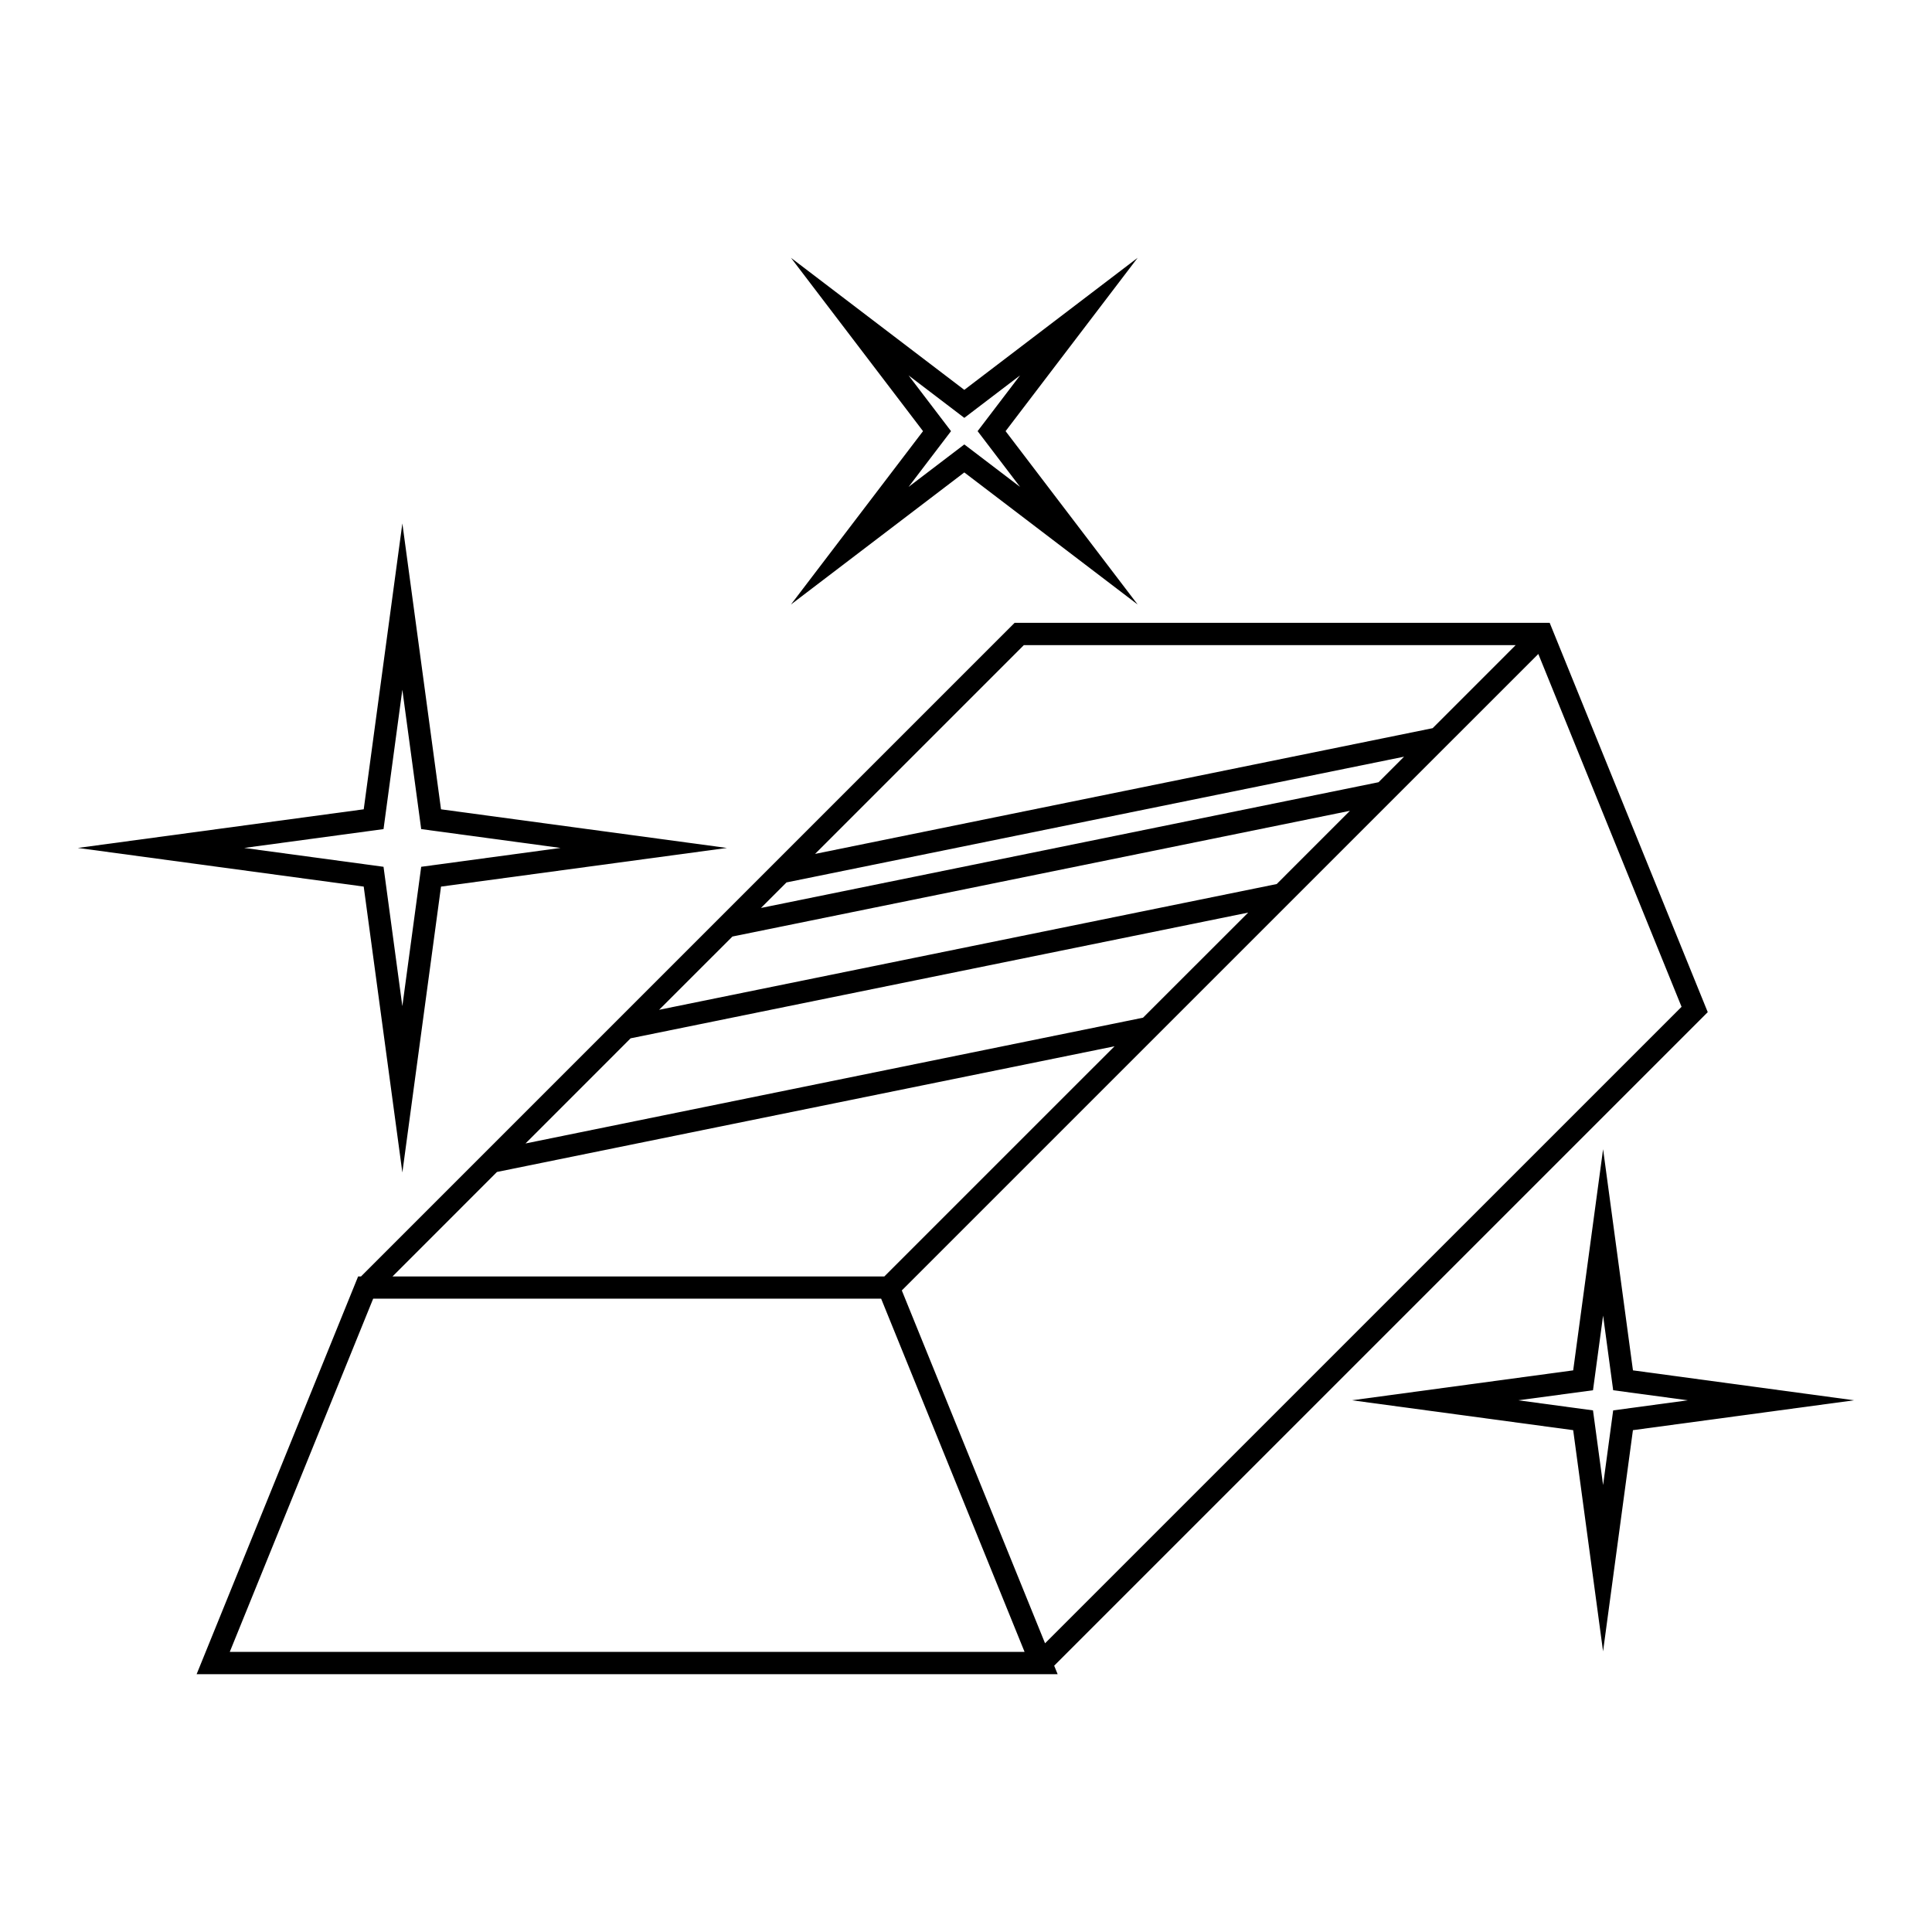
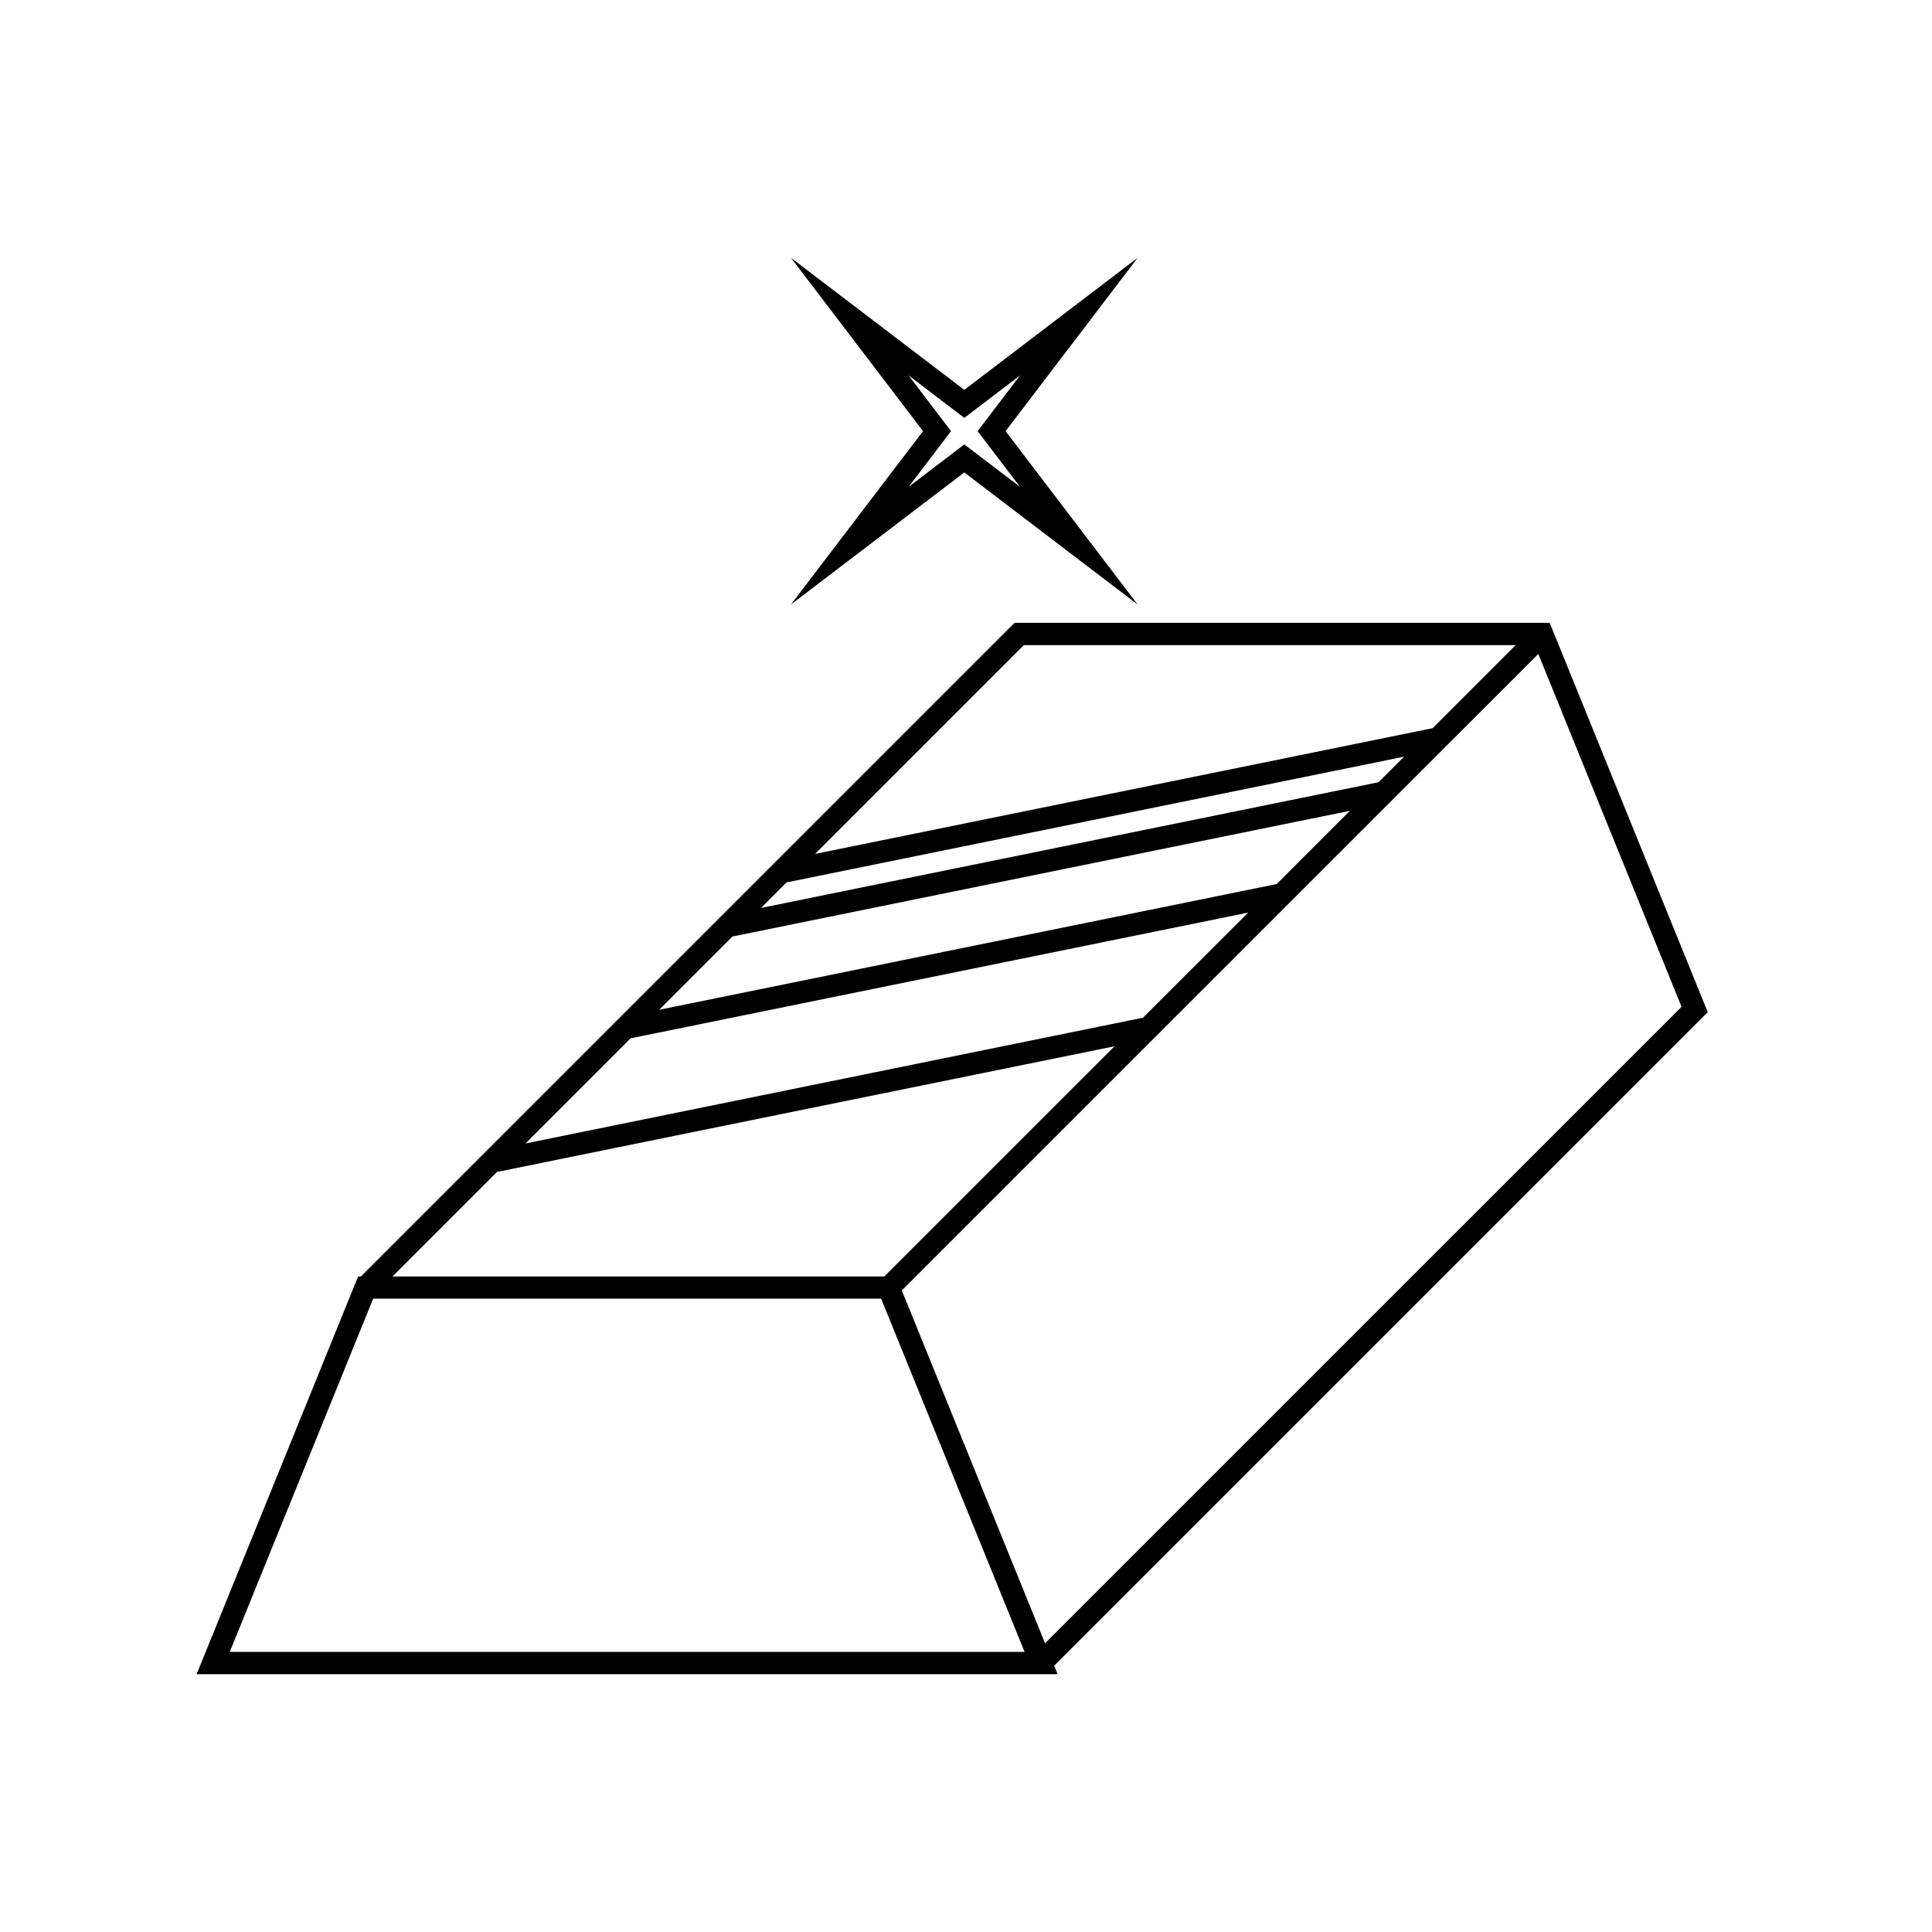
<svg xmlns="http://www.w3.org/2000/svg" fill="#000000" width="800px" height="800px" version="1.1" viewBox="144 144 512 512">
  <g>
    <path d="m596.57 412.23-41.887-103.17h-141.8l-173.21 173.21h-0.766l-42.801 105.41h228.18l-0.918-2.254zm-175.62 167.26-37.961-93.512 168.68-168.67 37.961 93.508zm-68.52-201.64 163.66-33.32-6.766 6.769-163.66 33.32zm-14.332 14.34 163.65-33.32-19.406 19.41-163.67 33.328zm-26.977 26.973 163.66-33.316-27.867 27.852-163.65 33.332zm104.21-104.2h130.34l-22.008 22.012-163.66 33.32zm-139.63 139.62 163.66-33.309-61 60.996h-130.34zm-70.812 127.19 38.004-93.609h134.62l38.012 93.609z" />
-     <path d="m250.63 454.72 10.242-75.762 75.77-10.242-75.77-10.238-10.242-75.766-10.238 75.762-75.766 10.238 75.762 10.242zm-4.992-91 4.988-36.934 4.996 36.934 36.934 4.992-36.934 4.996-4.996 36.934-4.988-36.934-36.93-4.996z" />
    <path d="m399.55 269.2 45.938 35-34.996-45.941 34.996-45.938-45.938 34.996-45.938-34.996 35 45.938-35 45.938zm-14.773-25.715 14.777 11.254 14.773-11.254-11.25 14.773 11.25 14.777-14.773-11.254-14.777 11.254 11.254-14.777z" />
-     <path d="m576.75 507.16-7.914-58.609-7.926 58.609-58.625 7.93 58.625 7.918 7.918 58.617 7.914-58.617 58.625-7.918zm-5.242 10.609-2.672 19.789-2.676-19.789-19.789-2.676 19.789-2.664 2.676-19.789 2.672 19.789 19.789 2.664z" />
  </g>
</svg>